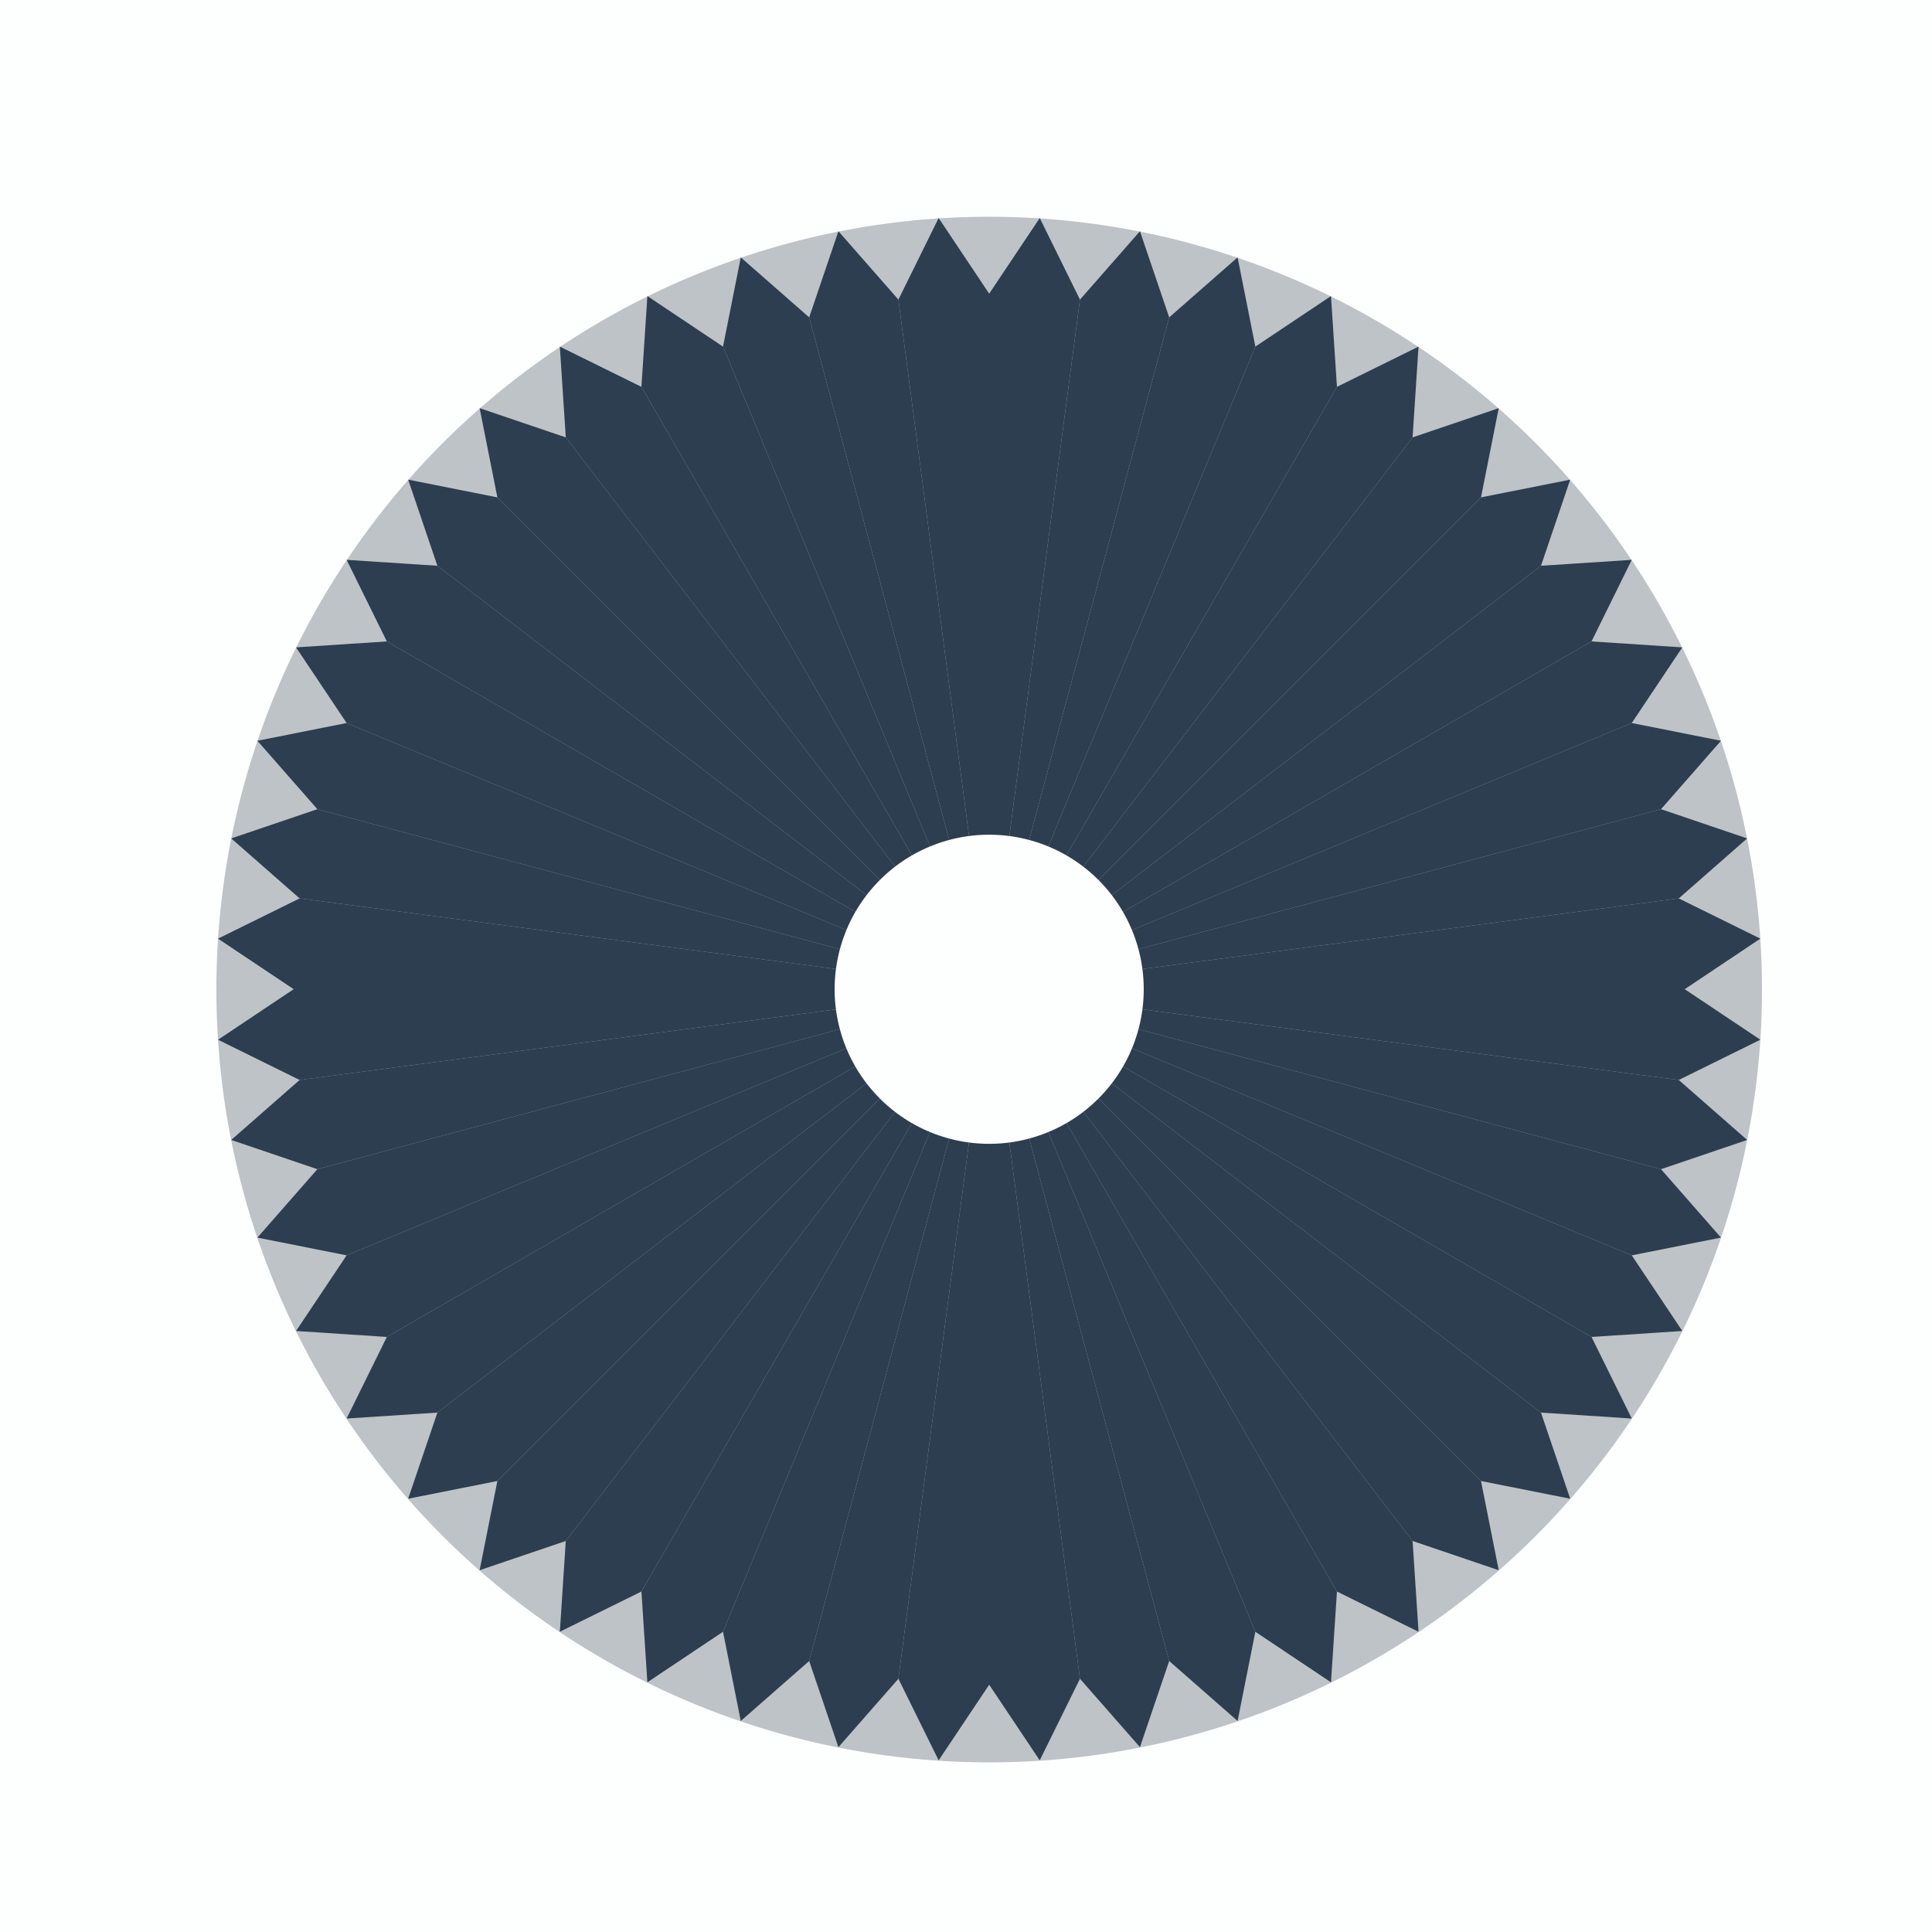
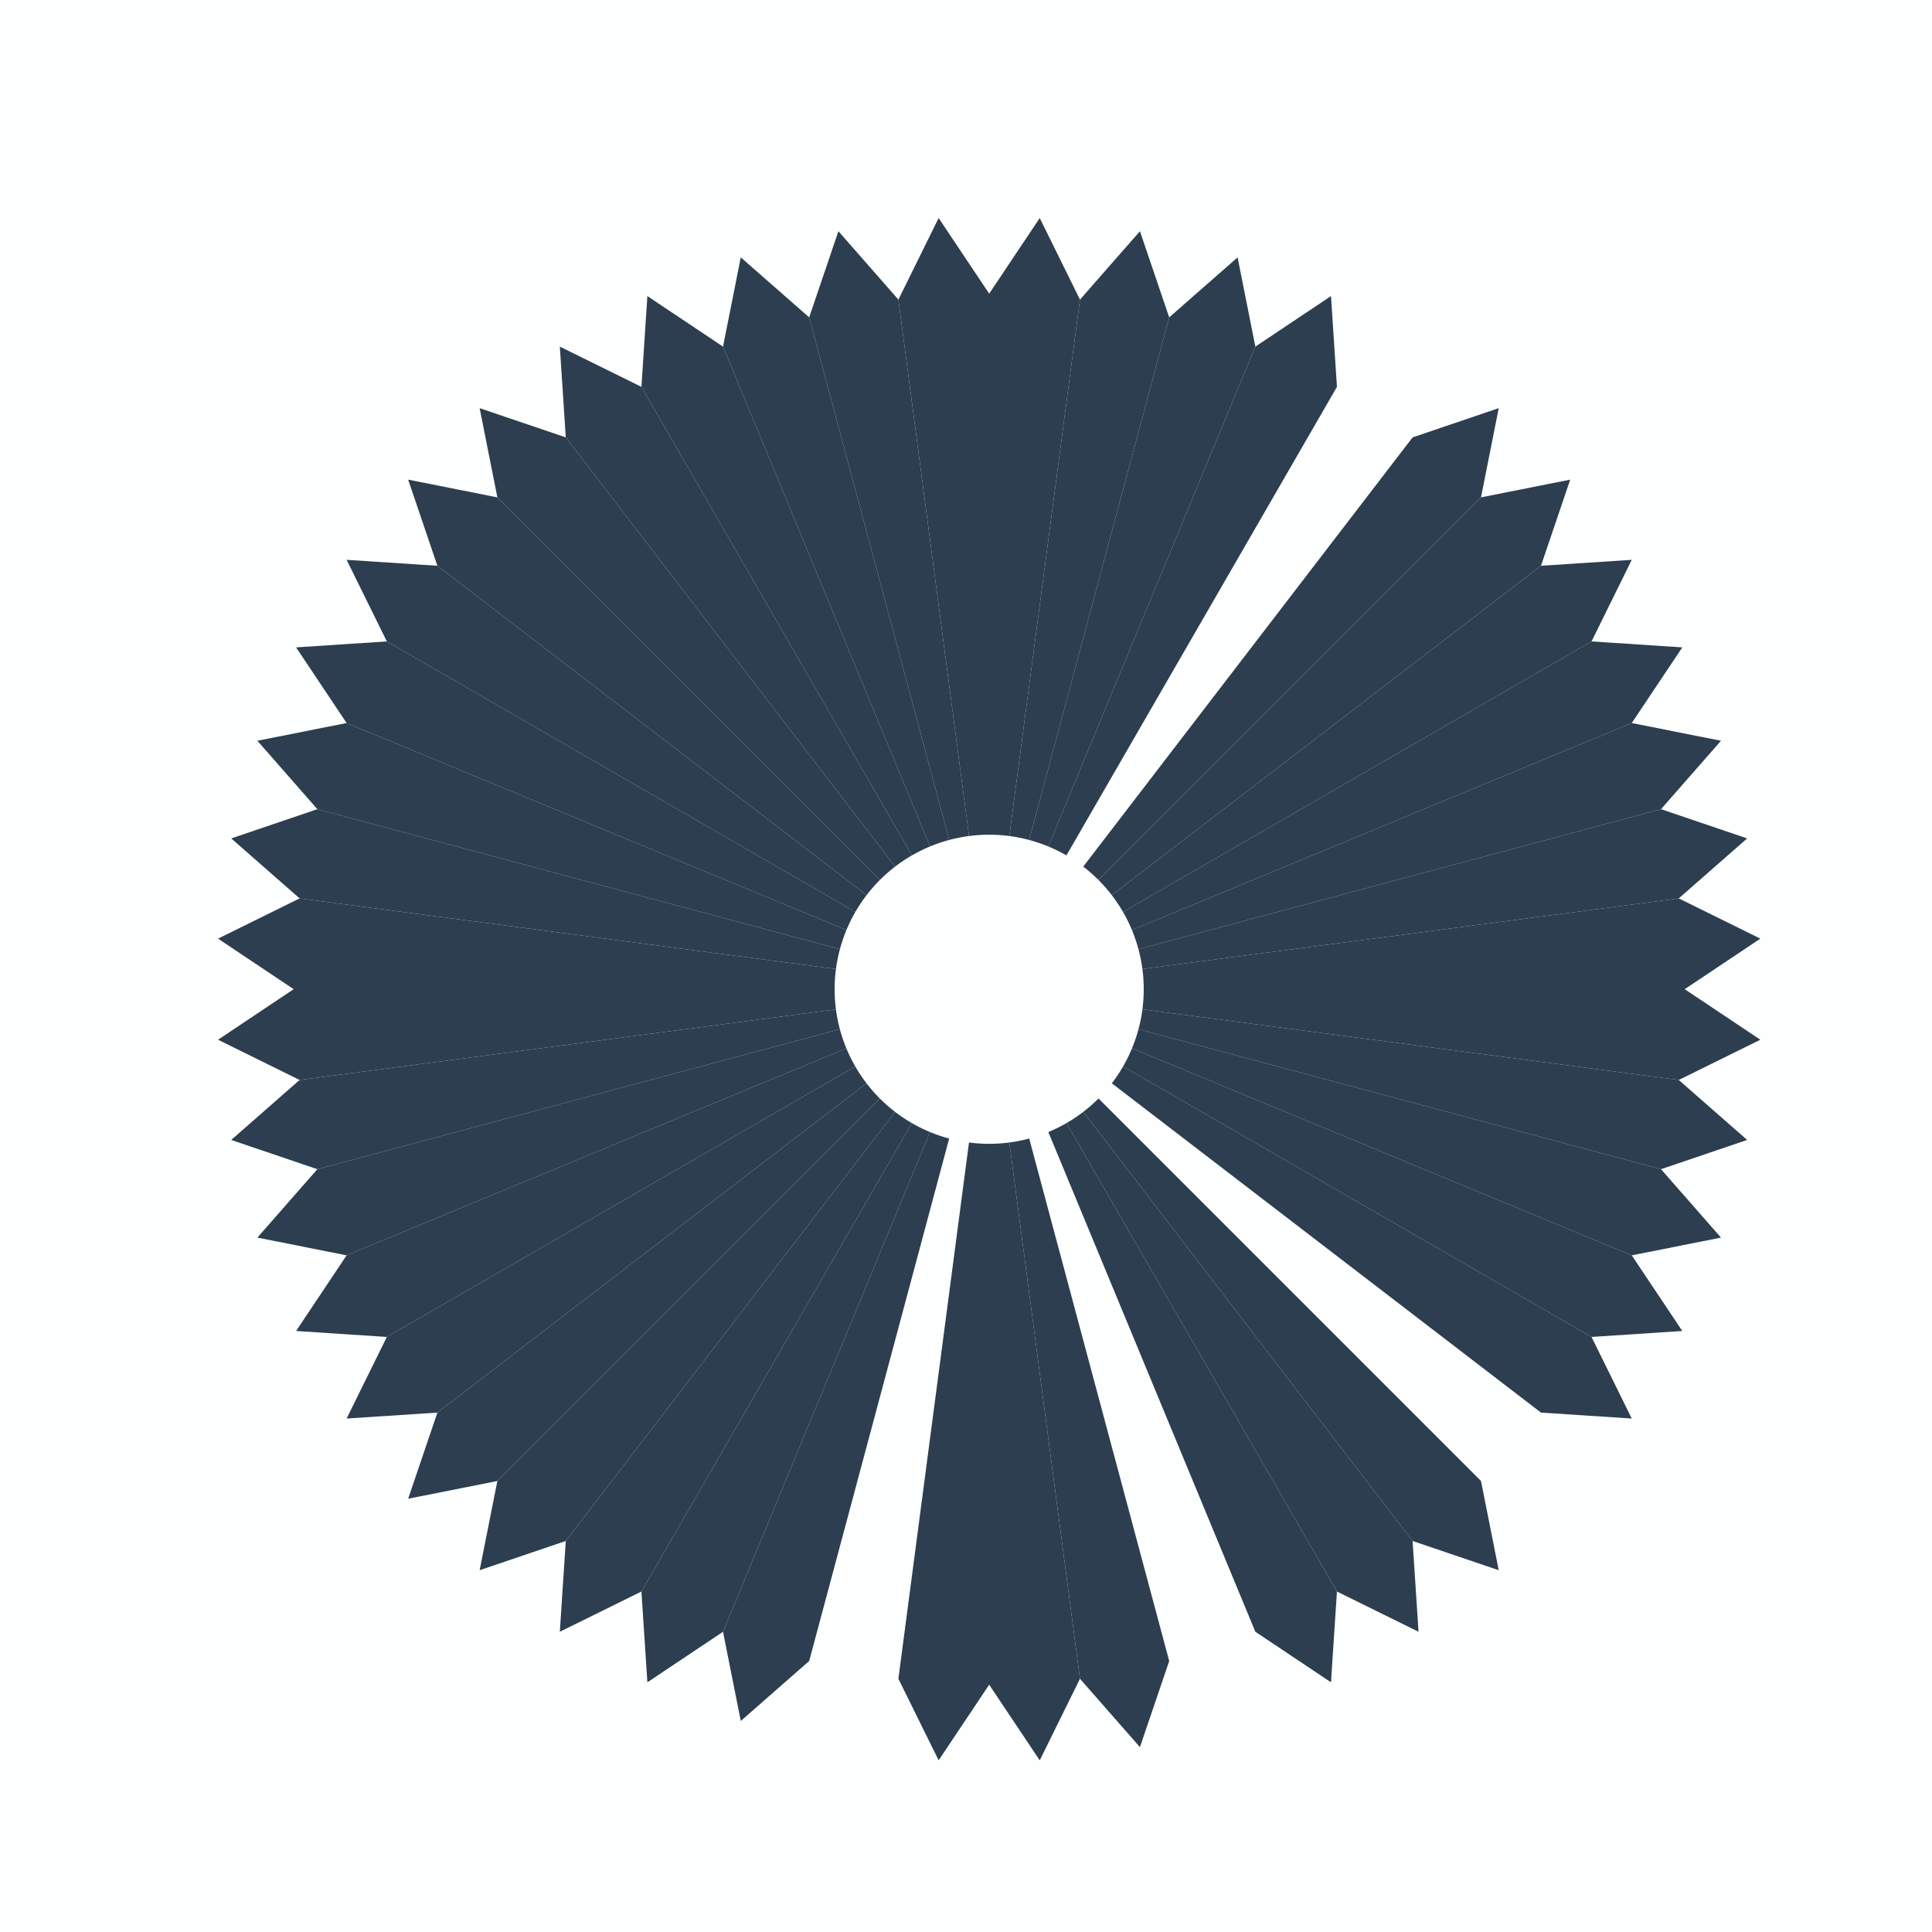
<svg xmlns="http://www.w3.org/2000/svg" width="500" height="500">
  <defs />
  <g>
    <rect fill="#FDFEFE" stroke="none" x="0" y="0" width="512" height="512" />
-     <path fill="#BDC3C7" stroke="none" paint-order="stroke fill markers" d=" M 456 256 A 200 200 0 1 0 456 256.2" />
    <path fill="#2C3E50" stroke="none" paint-order="stroke fill markers" d=" M 256 256 L 436 256 L 455.572 269.081 L 434.46 279.495 Z" />
    <path fill="#2C3E50" stroke="none" paint-order="stroke fill markers" d=" M 256 256 L 434.46 279.495 L 452.157 295.018 L 429.867 302.587 Z" />
    <path fill="#2C3E50" stroke="none" paint-order="stroke fill markers" d=" M 256 256 L 429.867 302.587 L 445.386 320.288 L 422.298 324.883 Z" />
    <path fill="#2C3E50" stroke="none" paint-order="stroke fill markers" d=" M 256 256 L 422.298 324.883 L 435.375 344.458 L 411.885 346 Z" />
    <path fill="#2C3E50" stroke="none" paint-order="stroke fill markers" d=" M 256 256 L 411.885 346 L 422.294 367.114 L 398.804 365.577 Z" />
-     <path fill="#2C3E50" stroke="none" paint-order="stroke fill markers" d=" M 256 256 L 398.804 365.577 L 406.368 387.869 L 383.279 383.279 Z" />
    <path fill="#2C3E50" stroke="none" paint-order="stroke fill markers" d=" M 256 256 L 383.279 383.279 L 387.869 406.368 L 365.577 398.804 Z" />
    <path fill="#2C3E50" stroke="none" paint-order="stroke fill markers" d=" M 256 256 L 365.577 398.804 L 367.114 422.294 L 346 411.885 Z" />
    <path fill="#2C3E50" stroke="none" paint-order="stroke fill markers" d=" M 256 256 L 346 411.885 L 344.458 435.375 L 324.883 422.298 Z" />
-     <path fill="#2C3E50" stroke="none" paint-order="stroke fill markers" d=" M 256 256 L 324.883 422.298 L 320.288 445.386 L 302.587 429.867 Z" />
    <path fill="#2C3E50" stroke="none" paint-order="stroke fill markers" d=" M 256 256 L 302.587 429.867 L 295.018 452.157 L 279.495 434.46 Z" />
    <path fill="#2C3E50" stroke="none" paint-order="stroke fill markers" d=" M 256 256 L 279.495 434.46 L 269.081 455.572 L 256 436 Z" />
    <path fill="#2C3E50" stroke="none" paint-order="stroke fill markers" d=" M 256 256 L 256 436 L 242.919 455.572 L 232.505 434.46 Z" />
-     <path fill="#2C3E50" stroke="none" paint-order="stroke fill markers" d=" M 256 256 L 232.505 434.46 L 216.982 452.157 L 209.413 429.867 Z" />
    <path fill="#2C3E50" stroke="none" paint-order="stroke fill markers" d=" M 256 256 L 209.413 429.867 L 191.712 445.386 L 187.117 422.298 Z" />
    <path fill="#2C3E50" stroke="none" paint-order="stroke fill markers" d=" M 256 256 L 187.117 422.298 L 167.542 435.375 L 166 411.885 Z" />
    <path fill="#2C3E50" stroke="none" paint-order="stroke fill markers" d=" M 256 256 L 166 411.885 L 144.886 422.294 L 146.423 398.804 Z" />
    <path fill="#2C3E50" stroke="none" paint-order="stroke fill markers" d=" M 256 256 L 146.423 398.804 L 124.131 406.368 L 128.721 383.279 Z" />
    <path fill="#2C3E50" stroke="none" paint-order="stroke fill markers" d=" M 256 256 L 128.721 383.279 L 105.632 387.869 L 113.196 365.577 Z" />
    <path fill="#2C3E50" stroke="none" paint-order="stroke fill markers" d=" M 256 256 L 113.196 365.577 L 89.706 367.114 L 100.115 346 Z" />
    <path fill="#2C3E50" stroke="none" paint-order="stroke fill markers" d=" M 256 256 L 100.115 346 L 76.625 344.458 L 89.702 324.883 Z" />
    <path fill="#2C3E50" stroke="none" paint-order="stroke fill markers" d=" M 256 256 L 89.702 324.883 L 66.614 320.288 L 82.133 302.587 Z" />
    <path fill="#2C3E50" stroke="none" paint-order="stroke fill markers" d=" M 256 256 L 82.133 302.587 L 59.843 295.018 L 77.54 279.495 Z" />
    <path fill="#2C3E50" stroke="none" paint-order="stroke fill markers" d=" M 256 256 L 77.54 279.495 L 56.428 269.081 L 76 256 Z" />
    <path fill="#2C3E50" stroke="none" paint-order="stroke fill markers" d=" M 256 256 L 76 256 L 56.428 242.919 L 77.54 232.505 Z" />
    <path fill="#2C3E50" stroke="none" paint-order="stroke fill markers" d=" M 256 256 L 77.54 232.505 L 59.843 216.982 L 82.133 209.413 Z" />
    <path fill="#2C3E50" stroke="none" paint-order="stroke fill markers" d=" M 256 256 L 82.133 209.413 L 66.614 191.712 L 89.702 187.117 Z" />
    <path fill="#2C3E50" stroke="none" paint-order="stroke fill markers" d=" M 256 256 L 89.702 187.117 L 76.625 167.542 L 100.115 166 Z" />
    <path fill="#2C3E50" stroke="none" paint-order="stroke fill markers" d=" M 256 256 L 100.115 166 L 89.706 144.886 L 113.196 146.423 Z" />
    <path fill="#2C3E50" stroke="none" paint-order="stroke fill markers" d=" M 256 256 L 113.196 146.423 L 105.632 124.131 L 128.721 128.721 Z" />
    <path fill="#2C3E50" stroke="none" paint-order="stroke fill markers" d=" M 256 256 L 128.721 128.721 L 124.131 105.632 L 146.423 113.196 Z" />
    <path fill="#2C3E50" stroke="none" paint-order="stroke fill markers" d=" M 256 256 L 146.423 113.196 L 144.886 89.706 L 166 100.115 Z" />
    <path fill="#2C3E50" stroke="none" paint-order="stroke fill markers" d=" M 256 256 L 166 100.115 L 167.542 76.625 L 187.117 89.702 Z" />
    <path fill="#2C3E50" stroke="none" paint-order="stroke fill markers" d=" M 256 256 L 187.117 89.702 L 191.712 66.614 L 209.413 82.133 Z" />
    <path fill="#2C3E50" stroke="none" paint-order="stroke fill markers" d=" M 256 256 L 209.413 82.133 L 216.982 59.843 L 232.505 77.54 Z" />
    <path fill="#2C3E50" stroke="none" paint-order="stroke fill markers" d=" M 256 256 L 232.505 77.54 L 242.919 56.428 L 256 76 Z" />
    <path fill="#2C3E50" stroke="none" paint-order="stroke fill markers" d=" M 256 256 L 256 76 L 269.081 56.428 L 279.495 77.54 Z" />
    <path fill="#2C3E50" stroke="none" paint-order="stroke fill markers" d=" M 256 256 L 279.495 77.54 L 295.018 59.843 L 302.587 82.133 Z" />
    <path fill="#2C3E50" stroke="none" paint-order="stroke fill markers" d=" M 256 256 L 302.587 82.133 L 320.288 66.614 L 324.883 89.702 Z" />
    <path fill="#2C3E50" stroke="none" paint-order="stroke fill markers" d=" M 256 256 L 324.883 89.702 L 344.458 76.625 L 346 100.115 Z" />
-     <path fill="#2C3E50" stroke="none" paint-order="stroke fill markers" d=" M 256 256 L 346 100.115 L 367.114 89.706 L 365.577 113.196 Z" />
    <path fill="#2C3E50" stroke="none" paint-order="stroke fill markers" d=" M 256 256 L 365.577 113.196 L 387.869 105.632 L 383.279 128.721 Z" />
    <path fill="#2C3E50" stroke="none" paint-order="stroke fill markers" d=" M 256 256 L 383.279 128.721 L 406.368 124.131 L 398.804 146.423 Z" />
    <path fill="#2C3E50" stroke="none" paint-order="stroke fill markers" d=" M 256 256 L 398.804 146.423 L 422.294 144.886 L 411.885 166 Z" />
    <path fill="#2C3E50" stroke="none" paint-order="stroke fill markers" d=" M 256 256 L 411.885 166 L 435.375 167.542 L 422.298 187.117 Z" />
    <path fill="#2C3E50" stroke="none" paint-order="stroke fill markers" d=" M 256 256 L 422.298 187.117 L 445.386 191.712 L 429.867 209.413 Z" />
    <path fill="#2C3E50" stroke="none" paint-order="stroke fill markers" d=" M 256 256 L 429.867 209.413 L 452.157 216.982 L 434.46 232.505 Z" />
    <path fill="#2C3E50" stroke="none" paint-order="stroke fill markers" d=" M 256 256 L 434.46 232.505 L 455.572 242.919 L 436 256 Z" />
    <path fill="#FDFEFE" stroke="none" paint-order="stroke fill markers" d=" M 296 256 A 40 40 0 1 0 296 256.04" />
  </g>
</svg>